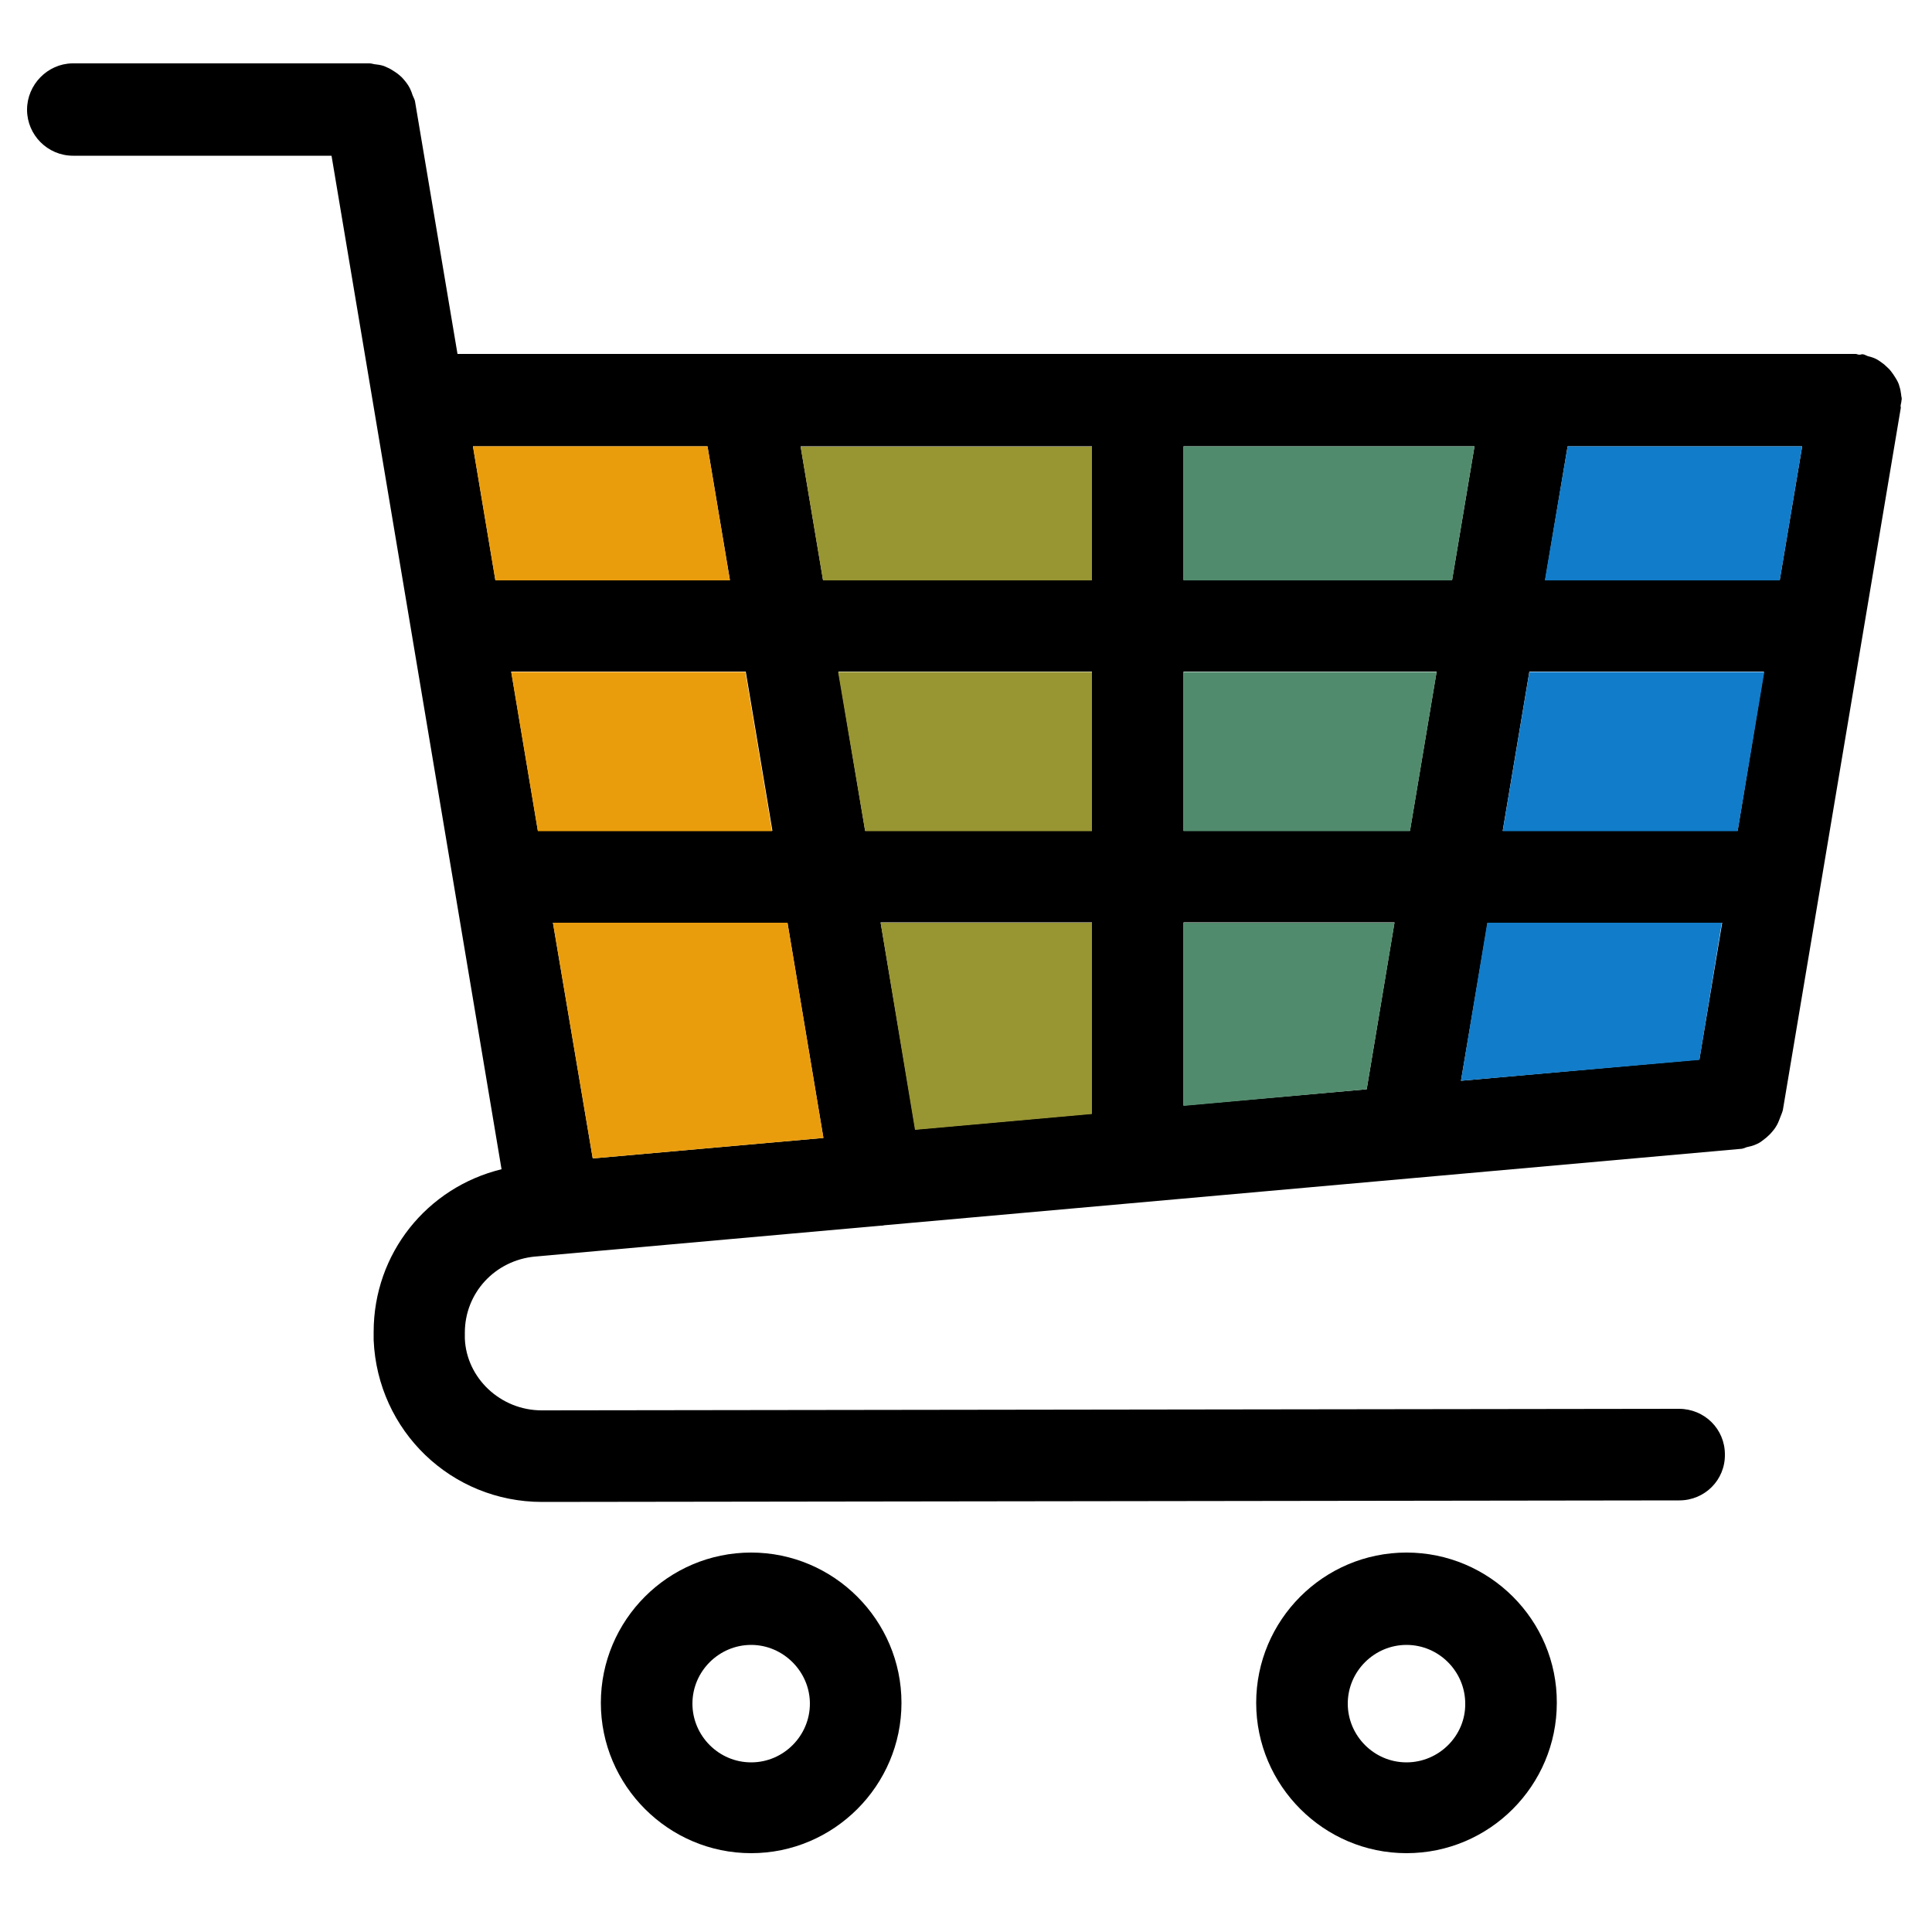
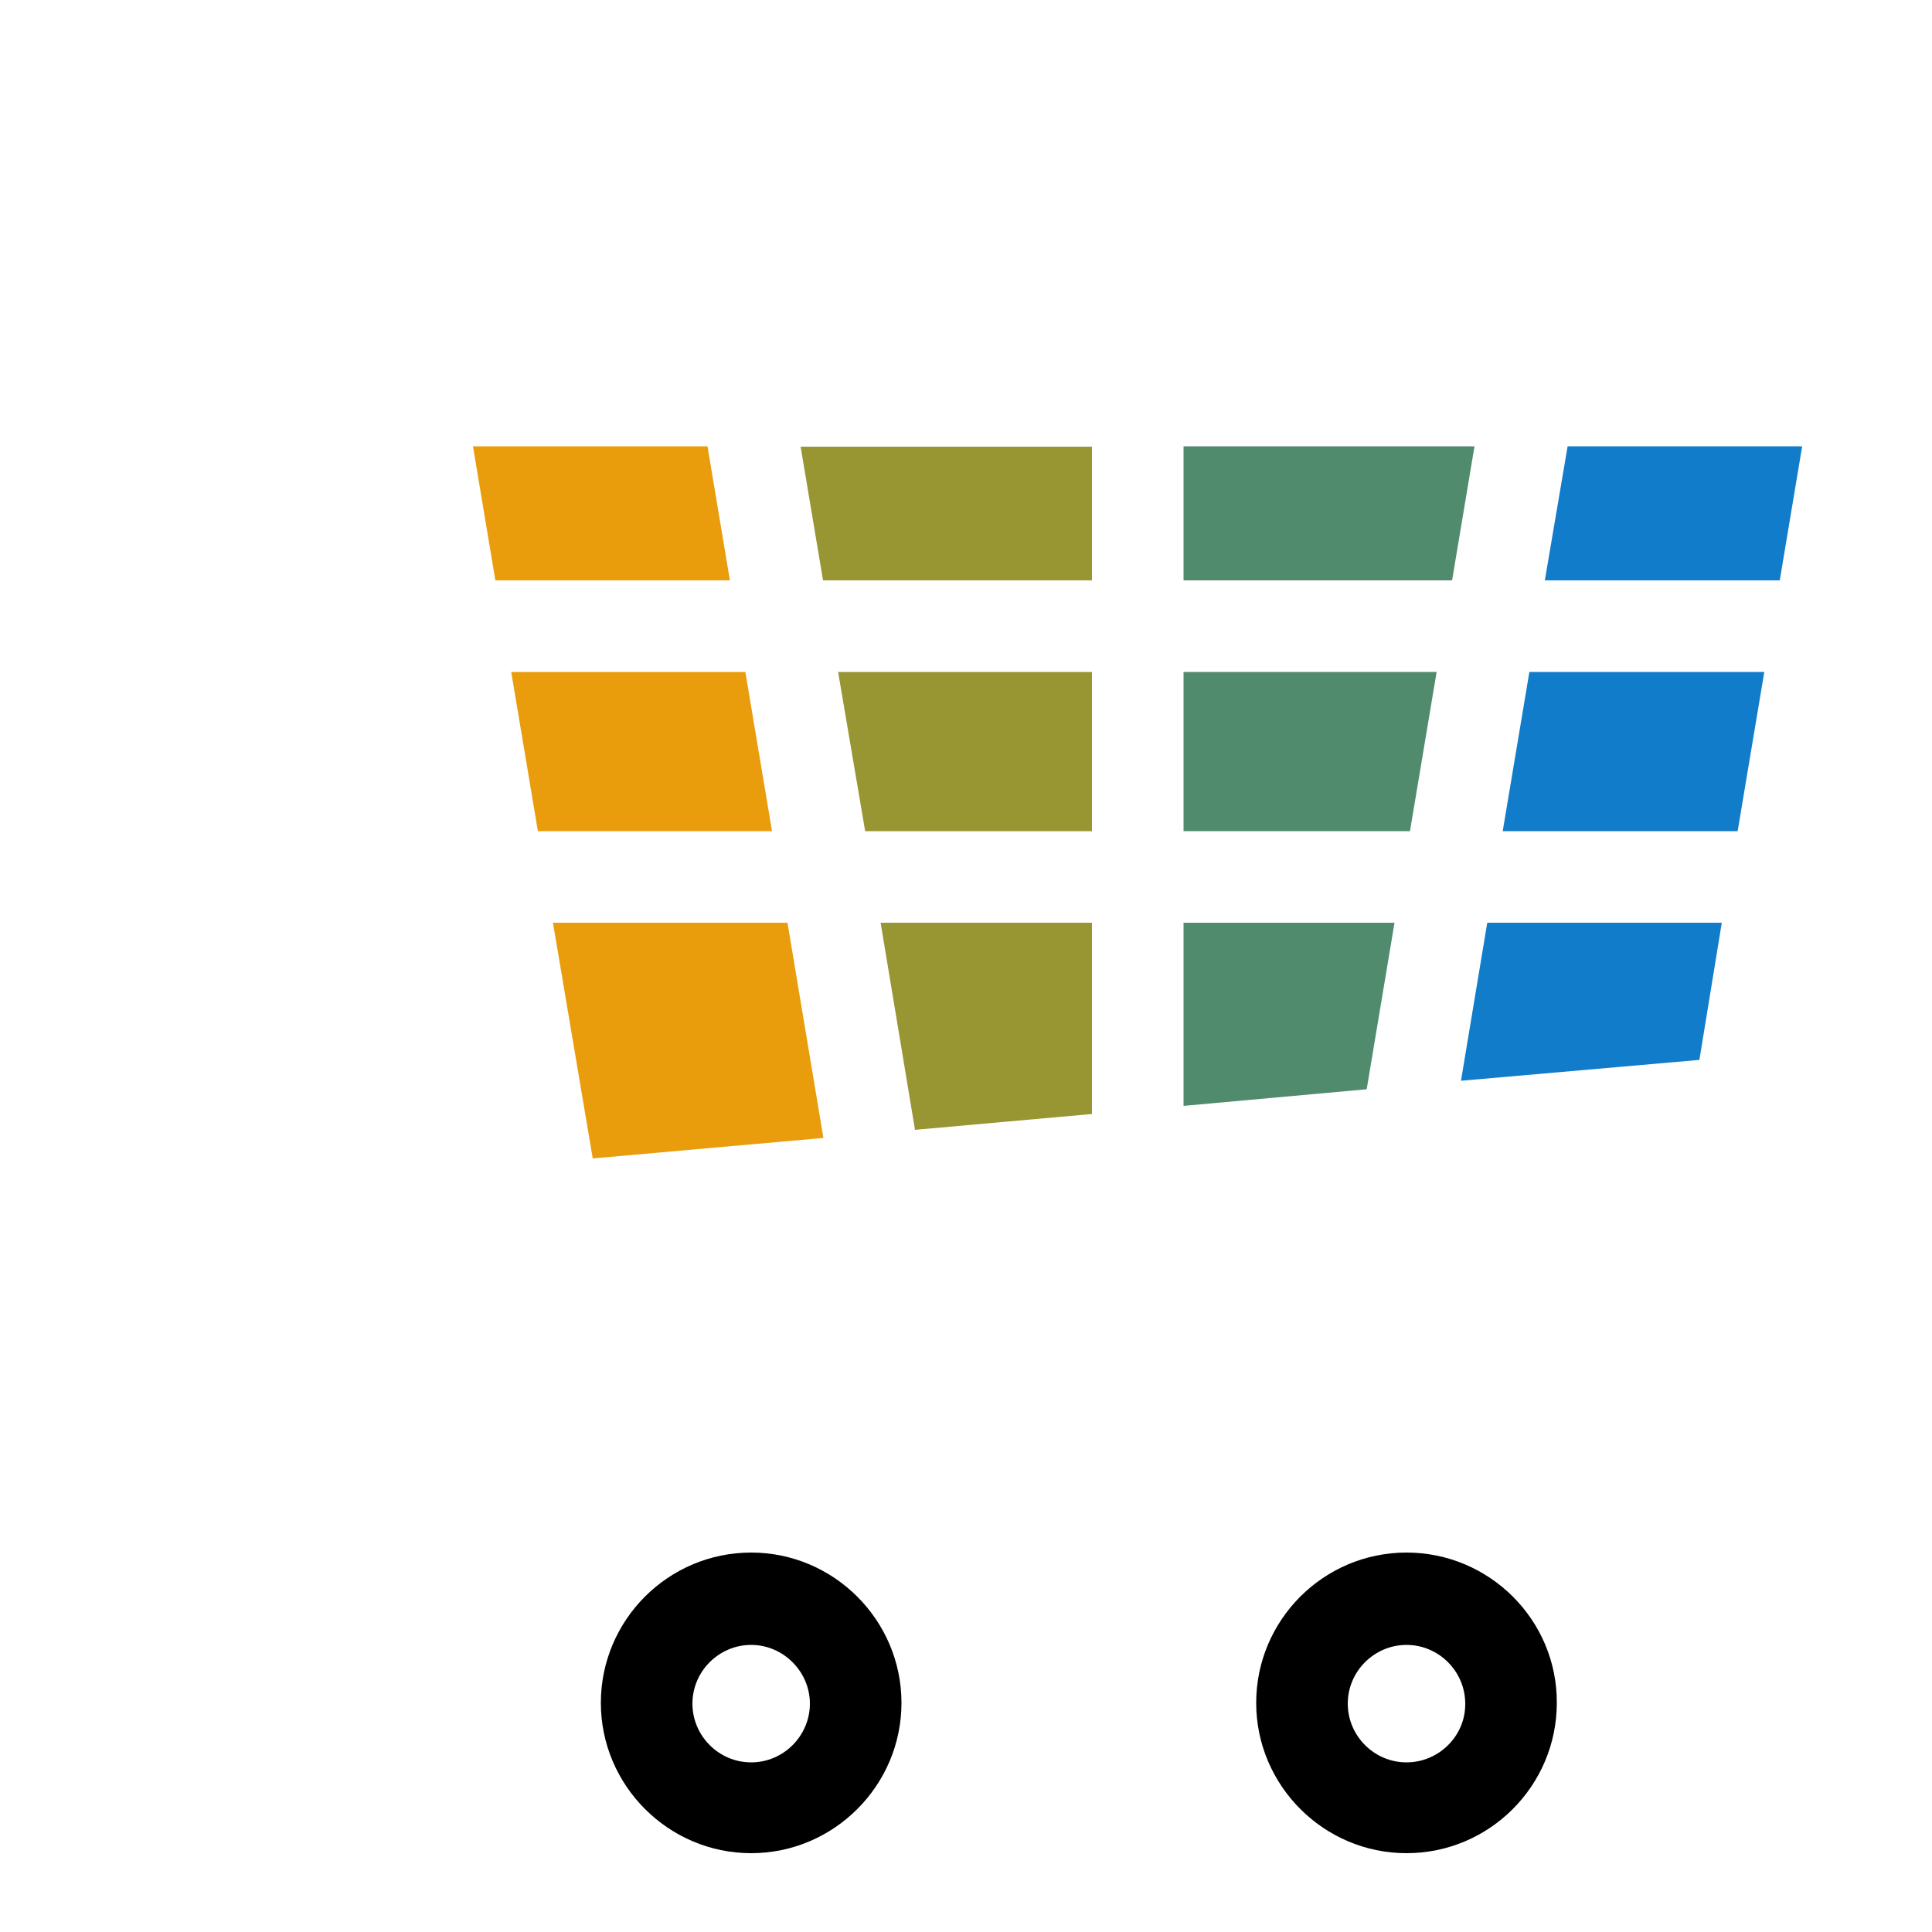
<svg xmlns="http://www.w3.org/2000/svg" version="1.1" id="Layer_1" x="0px" y="0px" viewBox="0 0 500 500" style="enable-background:new 0 0 500 500;" xml:space="preserve">
  <style type="text/css">
	.st0{fill:#EA9D0C;}
	.st1{fill:#989533;}
	.st2{fill:#518B6D;}
	.st3{fill:#117CC9;}
</style>
-   <path d="M492,102c-0.1-0.7-0.2-1.3-0.4-1.9c-0.2-0.9-0.6-1.6-1.1-2.4c-0.3-0.5-0.7-1.1-1.1-1.6c-0.5-0.7-1.2-1.2-1.8-1.8  c-0.5-0.4-1.1-0.8-1.7-1.2c-0.7-0.4-1.5-0.7-2.4-0.9c-0.4-0.1-0.8-0.4-1.3-0.5c-0.3-0.1-0.6,0.1-1,0.1s-0.6-0.2-1-0.2l-361.8,0  l-11-65.4c-0.1-0.5-0.4-1-0.6-1.5c-0.2-0.6-0.4-1.2-0.7-1.8c-0.4-0.8-0.9-1.5-1.5-2.2c-0.4-0.5-0.8-0.9-1.3-1.3  c-0.7-0.6-1.4-1-2.2-1.5c-0.5-0.3-1.1-0.5-1.7-0.8c-0.9-0.3-1.7-0.4-2.6-0.5c-0.4-0.1-0.8-0.2-1.2-0.2l-76.9,0  C12.3,16.5,7,21.9,7,28.4s5.3,11.9,11.9,11.9h66.9l44,262.3c-19.3,4.7-33.1,21.8-33.1,42.1v2.1c1,23.5,20.1,41.9,43.6,41.9  l294.3-0.4c6.6,0,11.9-5.3,11.8-11.9c0-6.6-5.3-11.8-11.9-11.8l-294.3,0.4c-10.7,0-19.5-8.4-19.9-18.6v-1.5  c0-10.3,7.8-18.7,18.1-19.7l89.5-8c0.3,0,0.6,0,0.9-0.1l222-19.8c0.4-0.1,0.8-0.2,1.2-0.4c0.9-0.2,1.8-0.4,2.6-0.8  c0.5-0.2,1-0.5,1.5-0.9c0.7-0.5,1.3-1,1.9-1.6c0.4-0.4,0.8-0.9,1.2-1.4c0.5-0.7,0.9-1.4,1.2-2.2c0.2-0.6,0.5-1.2,0.7-1.8  c0.1-0.3,0.2-0.5,0.3-0.9l30.5-181.6c0.1-0.3-0.1-0.5,0-0.9c0.1-0.5,0.2-0.8,0.2-1.2C492.3,103.1,492,102.6,492,102L492,102z   M128.2,150.1l-5.8-34.6h60.7l5.8,34.6H128.2z M132.3,173.8h60.7l6.9,41.2h-60.7L132.3,173.8z M153.4,299.8l-10.3-61h60.7l9.3,55.7  L153.4,299.8z M282.6,288.2l-45.7,4.1l-9-53.6h54.7L282.6,288.2z M282.6,215h-58.7l-6.9-41.2h65.6L282.6,215z M282.6,150.1H213  l-5.8-34.6h75.4L282.6,150.1z M353.7,281.9l-47.4,4.2v-47.4h54.6L353.7,281.9z M364.9,215h-58.6v-41.2h65.5L364.9,215z M306.3,150.1  v-34.6h75.3l-5.8,34.6H306.3z M439.8,274.2l-61.7,5.5l6.9-40.9h60.7L439.8,274.2z M449.7,215h-60.8l6.9-41.2h60.7L449.7,215z   M460.6,150.1h-60.7l5.8-34.6h60.7L460.6,150.1z" />
  <polygon class="st0" points="128.2,150.2 122.4,115.5 183.1,115.5 188.9,150.2 " />
  <polygon class="st0" points="132.3,173.9 192.9,173.9 199.8,215.1 139.2,215.1 " />
  <polygon class="st0" points="153.4,299.8 143.1,238.8 203.8,238.8 213.1,294.5 " />
  <polygon class="st1" points="282.6,288.3 236.8,292.4 227.9,238.8 282.6,238.8 " />
  <polygon class="st1" points="282.6,215.1 223.9,215.1 216.9,173.9 282.6,173.9 " />
  <polygon class="st1" points="282.6,150.2 213,150.2 207.2,115.6 282.6,115.6 " />
  <polygon class="st2" points="353.7,281.9 306.3,286.2 306.3,238.8 360.9,238.8 " />
  <polygon class="st2" points="364.9,215.1 306.3,215.1 306.3,173.9 371.8,173.9 " />
  <polygon class="st2" points="306.3,150.2 306.3,115.5 381.6,115.5 375.8,150.2 " />
  <polygon class="st3" points="439.8,274.3 378.1,279.7 384.9,238.8 445.6,238.8 " />
  <polygon class="st3" points="449.7,215.1 388.9,215.1 395.8,173.9 456.6,173.9 " />
  <polygon class="st3" points="460.6,150.2 399.8,150.2 405.7,115.5 466.4,115.5 " />
  <path d="M194.4,401.8c-21.5,0-38.9,17.5-38.9,38.9s17.5,38.9,38.9,38.9s38.9-17.5,38.9-38.9S215.8,401.8,194.4,401.8z M194.4,456.1  c-8.4,0-15.2-6.9-15.2-15.2c0-8.4,6.9-15.2,15.2-15.2s15.2,6.9,15.2,15.2C209.6,449.2,202.8,456.1,194.4,456.1z" />
-   <path d="M364,401.8c-21.5,0-38.9,17.5-38.9,38.9s17.5,38.9,38.9,38.9c21.5,0,38.9-17.5,38.9-38.9C403,419.3,385.5,401.8,364,401.8z   M364,456.1c-8.4,0-15.2-6.9-15.2-15.2c0-8.4,6.9-15.2,15.2-15.2c8.4,0,15.2,6.9,15.2,15.2C379.3,449.2,372.4,456.1,364,456.1z" />
+   <path d="M364,401.8c-21.5,0-38.9,17.5-38.9,38.9s17.5,38.9,38.9,38.9c21.5,0,38.9-17.5,38.9-38.9C403,419.3,385.5,401.8,364,401.8M364,456.1c-8.4,0-15.2-6.9-15.2-15.2c0-8.4,6.9-15.2,15.2-15.2c8.4,0,15.2,6.9,15.2,15.2C379.3,449.2,372.4,456.1,364,456.1z" />
</svg>